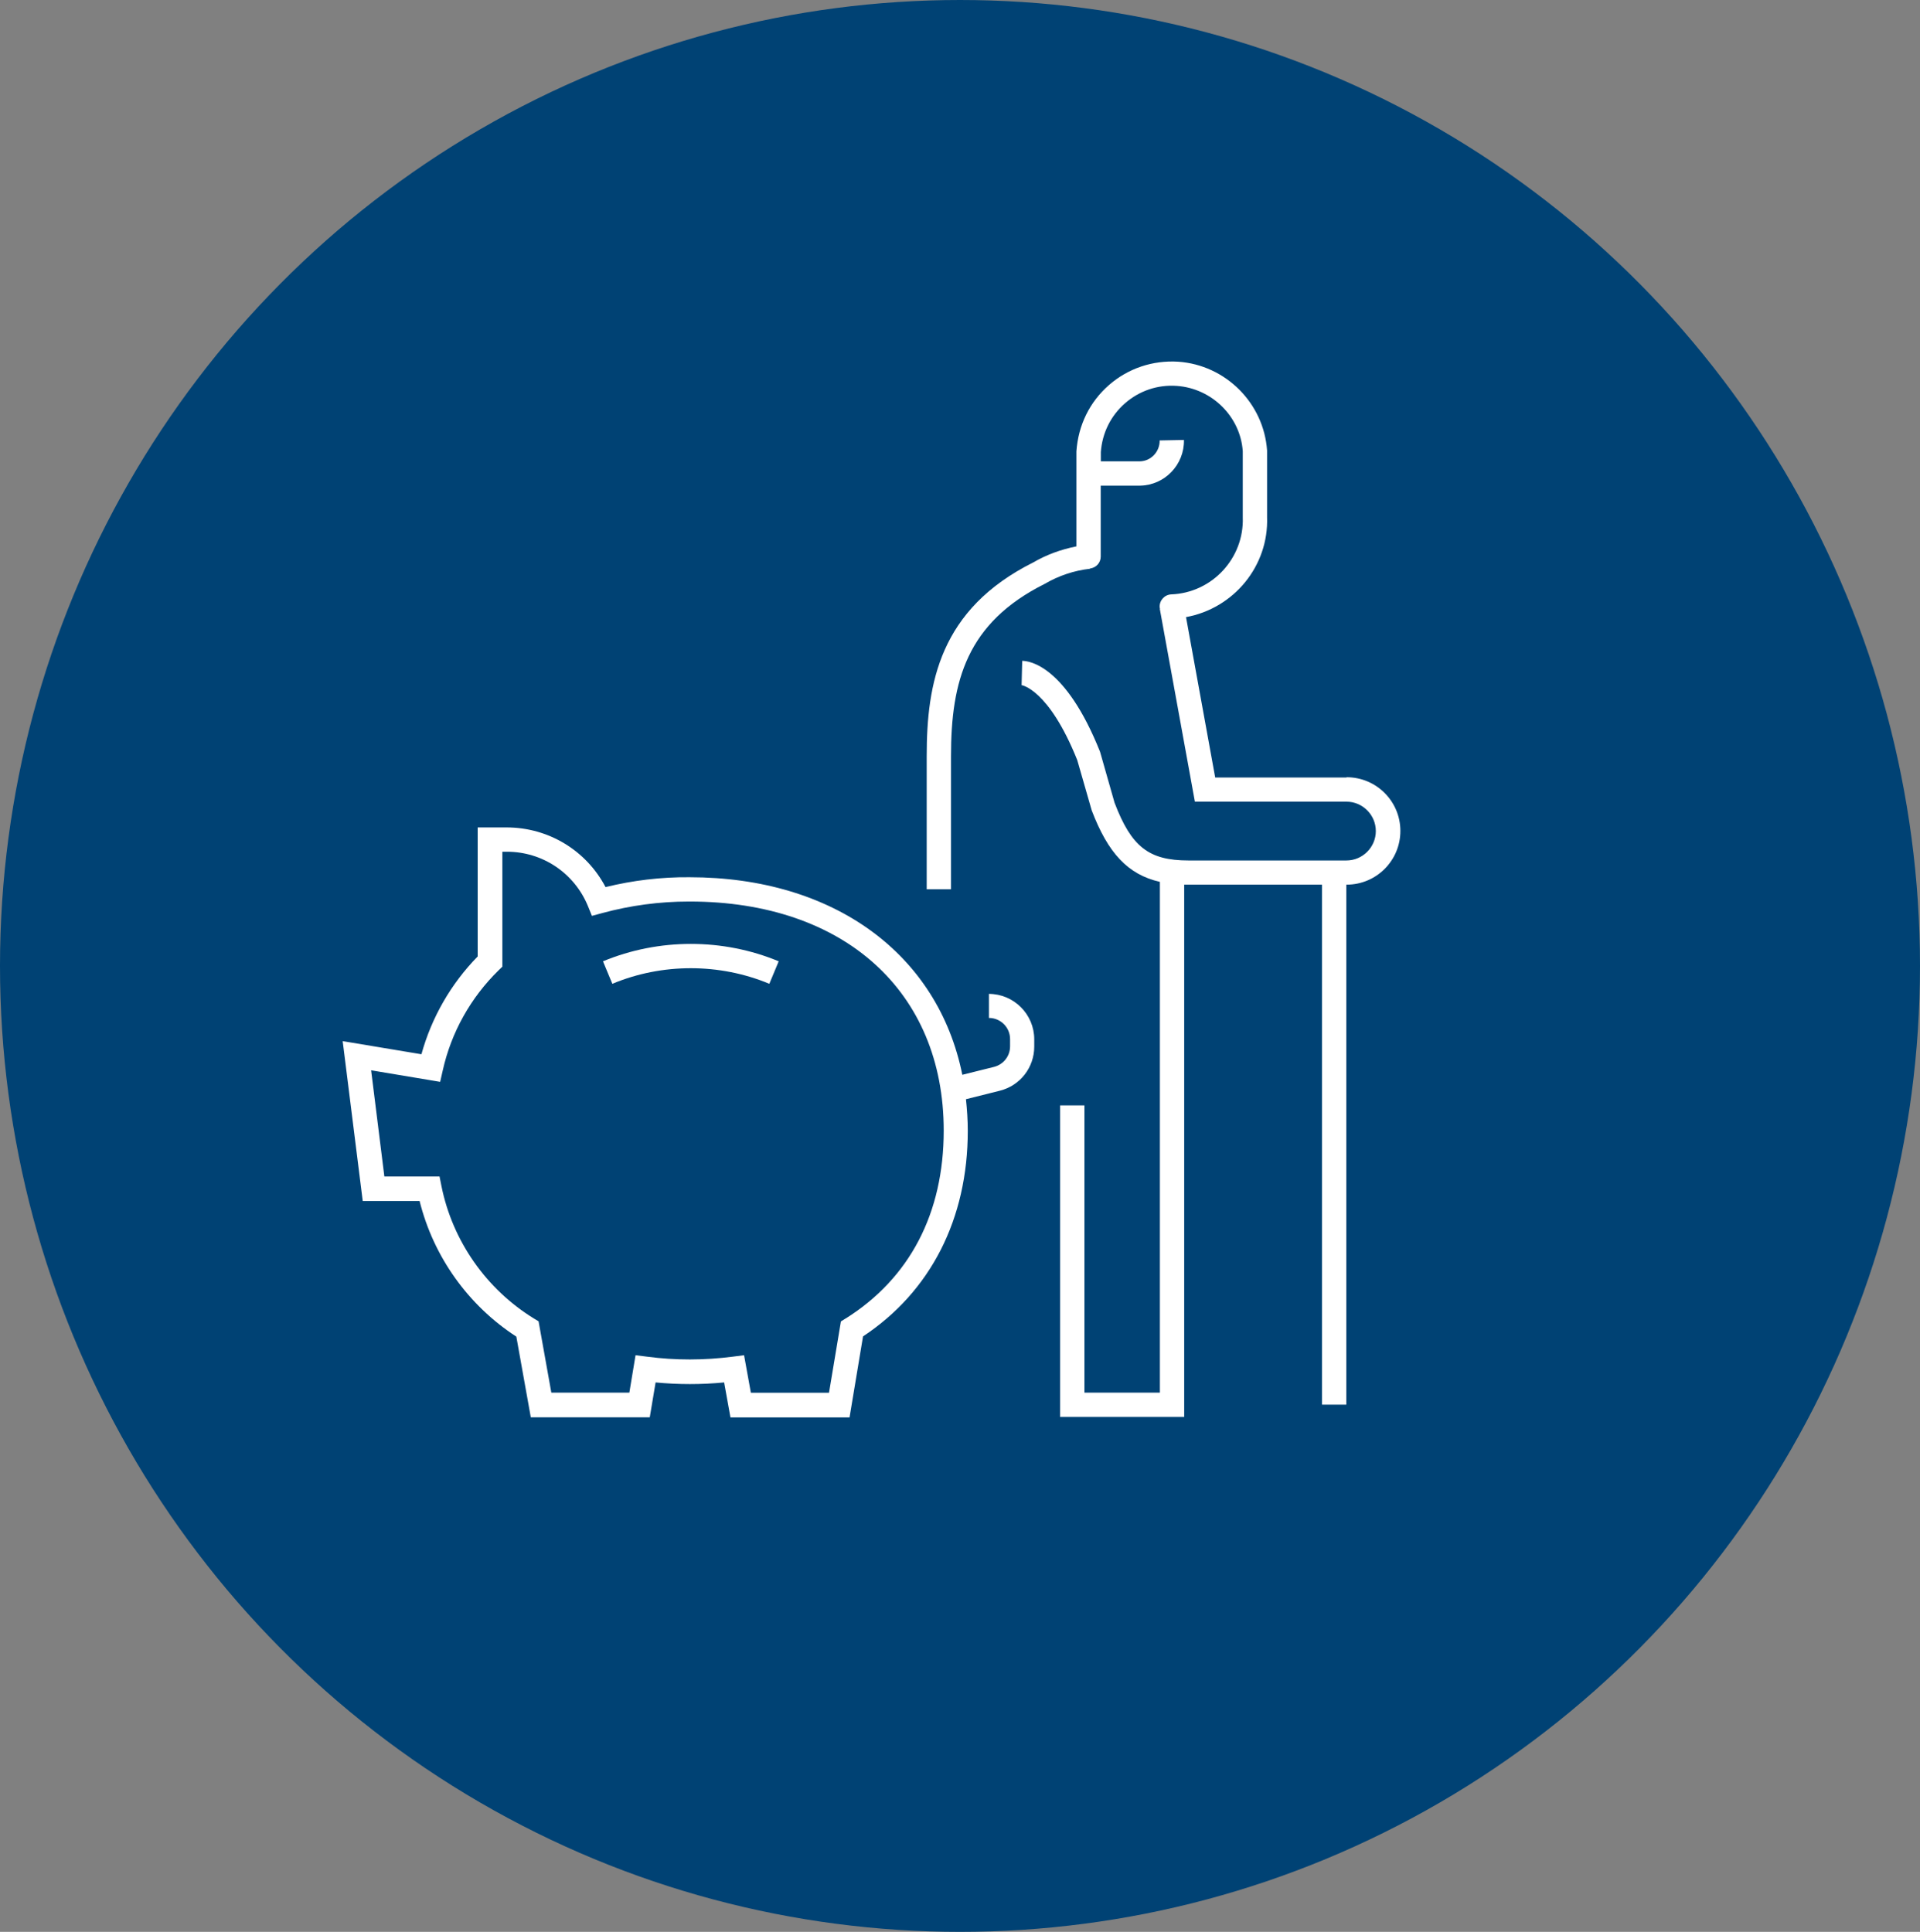
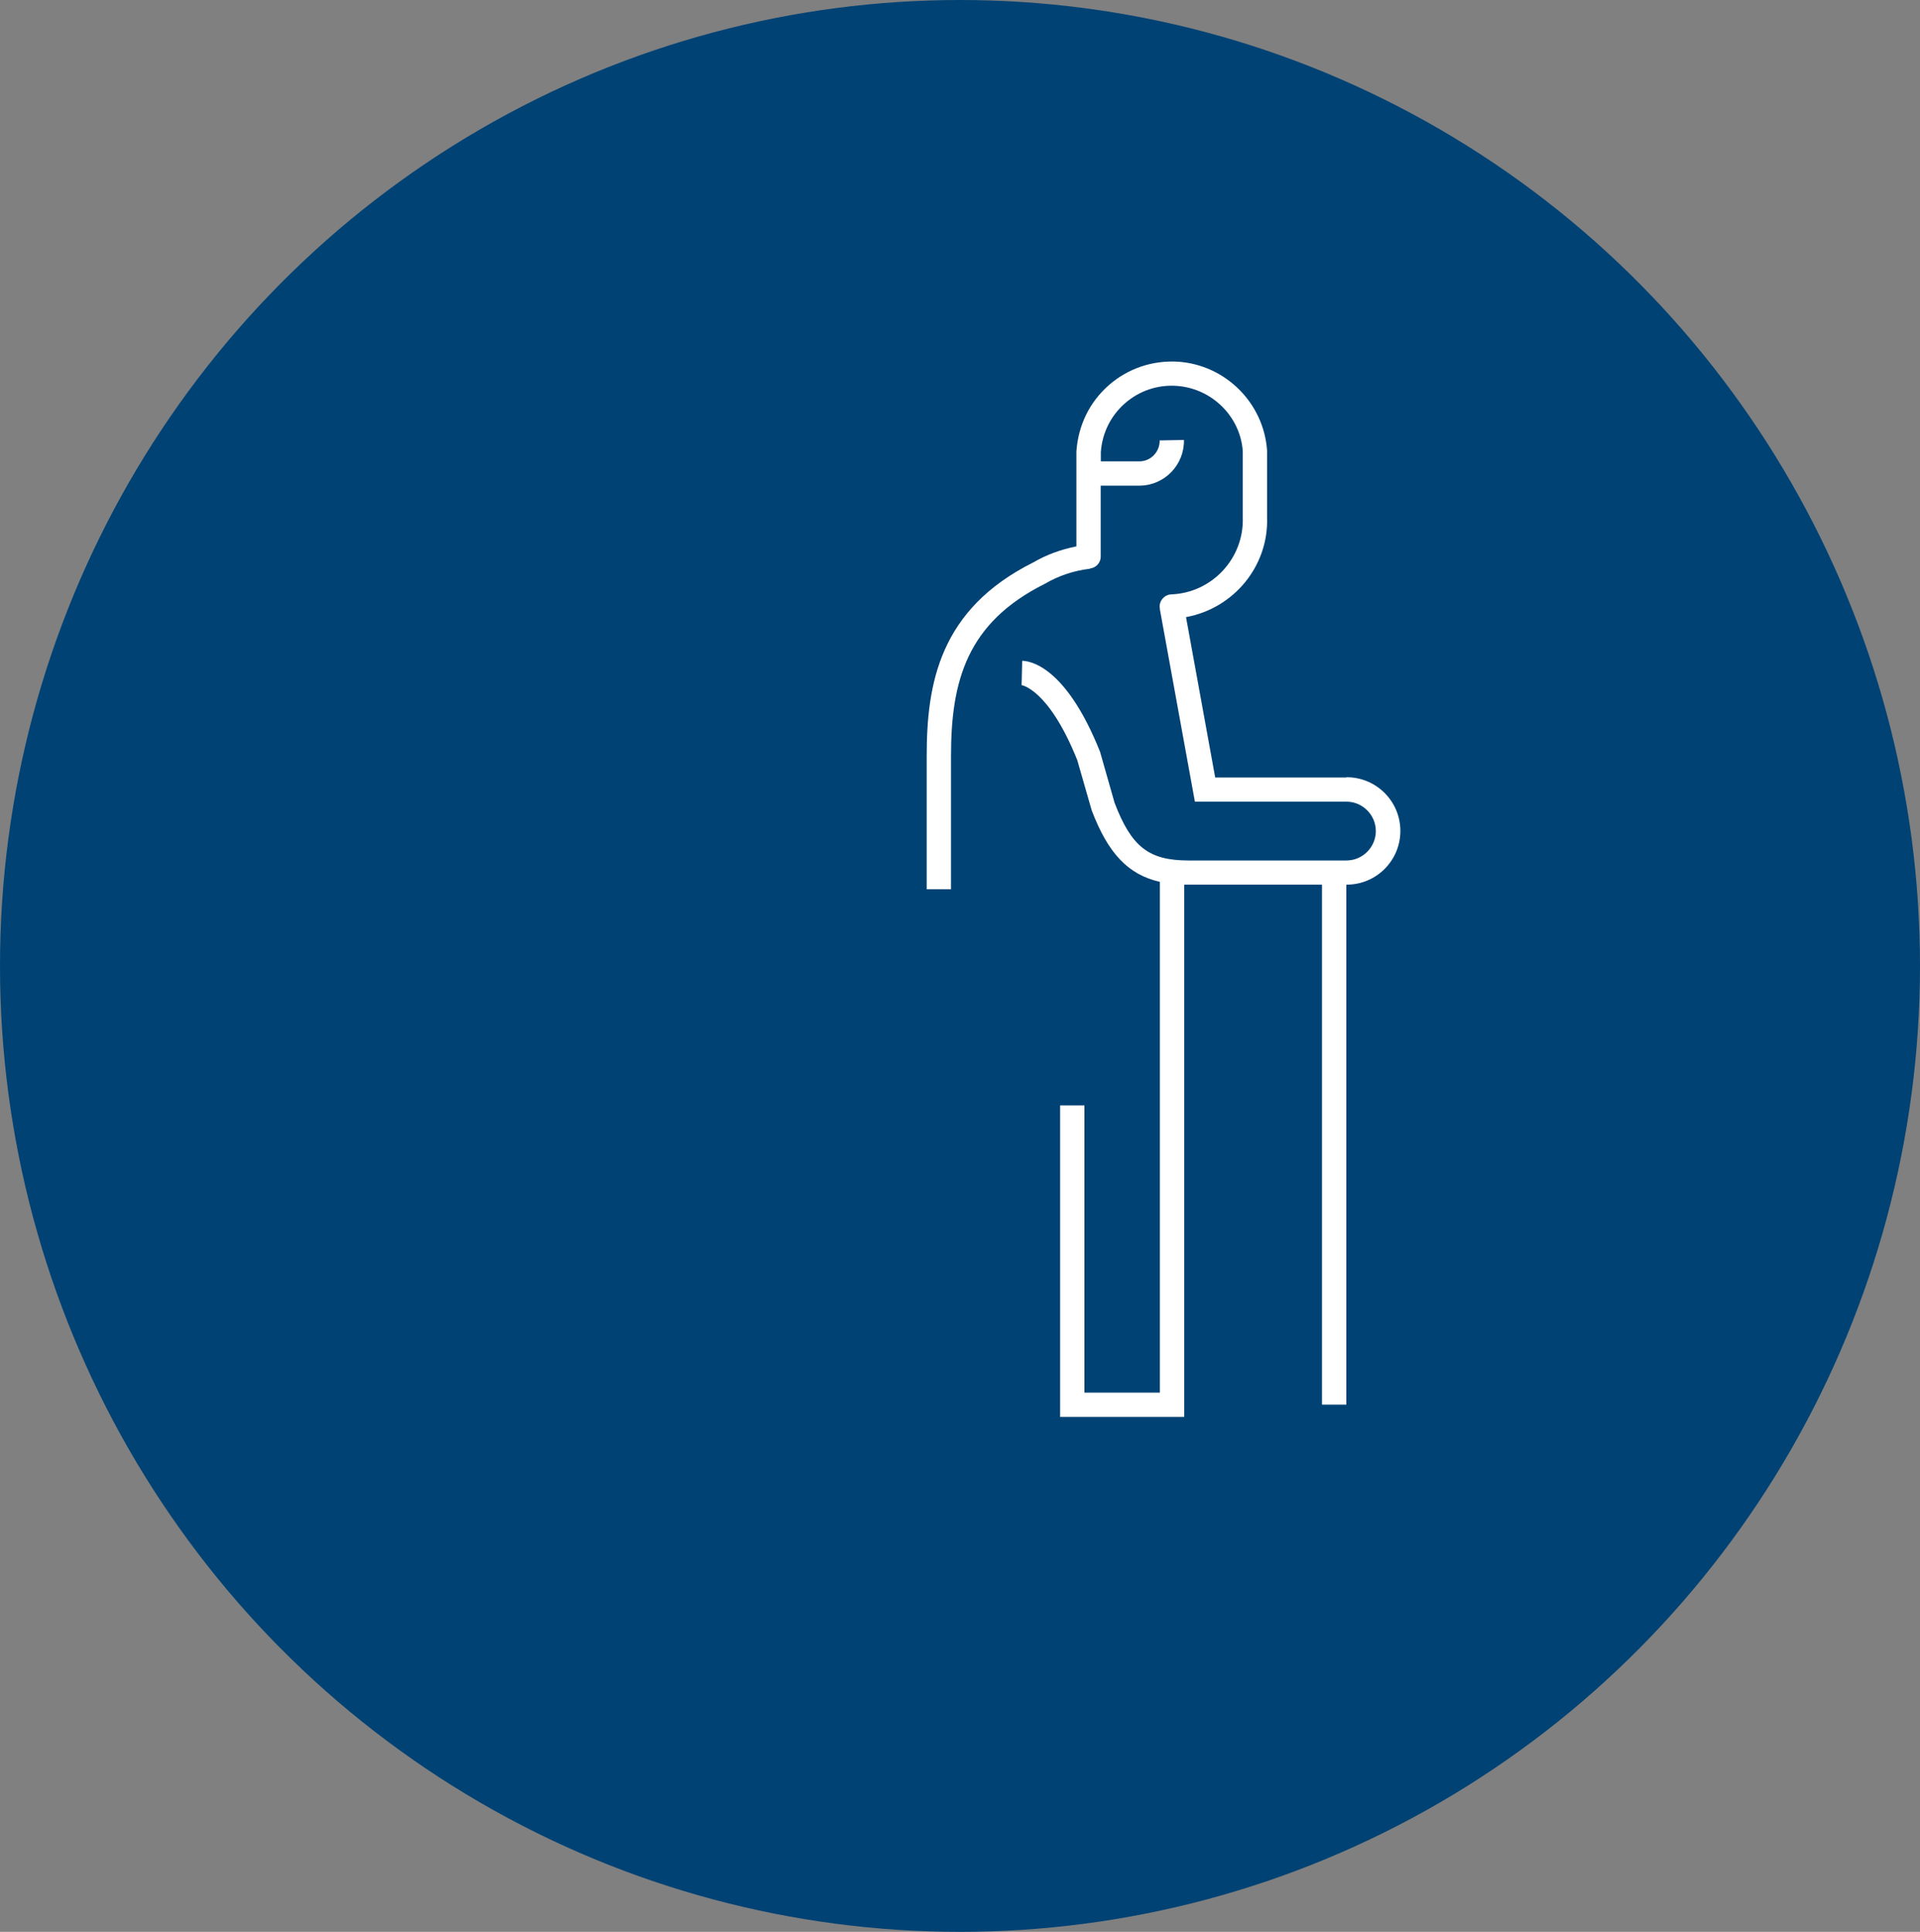
<svg xmlns="http://www.w3.org/2000/svg" id="Ebene_1" data-name="Ebene 1" viewBox="0 0 158 159">
  <rect x="0" y="0" width="158" height="159" fill="#808080" stroke="none" />
  <defs>
    <style>
      .cls-1 {
        fill: #fff;
      }

      .cls-1, .cls-2 {
        stroke-width: 0px;
      }

      .cls-2 {
        fill: #004274;
      }
    </style>
  </defs>
  <ellipse class="cls-2" cx="79" cy="79.5" rx="79" ry="79.5" />
  <path class="cls-1" d="m110.8,63.99h-10.8l-2.4-13.2c3.91-.71,6.82-4.19,6.67-8.24v-5.47c-.27-3.9-3.41-7.04-7.31-7.31-2.09-.13-4.12.54-5.7,1.92-1.58,1.38-2.53,3.29-2.68,5.46v7.82c-1.27.25-2.47.69-3.55,1.32-7.7,3.85-8.77,9.94-8.77,15.95v10.95h2v-10.95c0-6.2,1.3-10.98,7.72-14.19,1.15-.67,2.4-1.09,3.72-1.24v-.02c.49-.06.88-.46.88-.98v-5.84s3.11,0,3.11,0h.14c2.03-.04,3.64-1.73,3.6-3.76l-2,.04c.02.93-.72,1.7-1.62,1.72h-3.22v-.76c.11-1.56.81-2.99,1.99-4.02,1.18-1.03,2.69-1.54,4.25-1.43,2.91.2,5.25,2.54,5.44,5.38v5.44c.12,3.36-2.52,6.21-5.88,6.34-.55.02-.98.49-.96,1.04,0,.05.02.09.03.14h-.02s2.89,15.88,2.89,15.88h12.47c1.33,0,2.42,1.09,2.42,2.42s-1.09,2.42-2.42,2.42h-13c-3.27,0-4.7-1.13-6.08-4.75l-1.17-4.11-.03-.1c-2.84-7.11-5.83-7.47-6.4-7.47l-.05,2s2.23.31,4.58,6.17l1.19,4.14c1.34,3.51,2.97,5.28,5.61,5.88v42.04h-6.21v-23.64h-2v25.64h10.21v-43.81c.12,0,.24,0,.37,0h10.97v42.8h2v-42.8h.03c2.44,0,4.42-1.98,4.42-4.42s-1.98-4.42-4.42-4.42Z" />
-   <path class="cls-1" d="m49.62,79.12l.77,1.85c4.1-1.71,8.81-1.71,12.92,0l.77-1.85c-4.59-1.91-9.86-1.91-14.46,0Z" />
-   <path class="cls-1" d="m81.38,81.78v2c.96,0,1.74.78,1.74,1.74v.6c0,.8-.54,1.49-1.32,1.69l-2.61.65c-1.99-9.89-10.51-16.26-22.45-16.26-2.37-.02-4.65.26-6.91.81-1.58-3.01-4.69-4.91-8.15-4.91h-2.37v10.62c-2.2,2.25-3.79,5.01-4.63,8.05l-6.48-1.08,1.65,13.16h4.68c1.14,4.58,4,8.59,7.96,11.16l1.19,6.64h9.79l.48-2.87c1.88.18,3.77.18,5.64,0l.52,2.88h9.8l1.11-6.67c5.56-3.68,8.62-9.67,8.62-16.92,0-.89-.06-1.75-.15-2.6l2.79-.7c1.67-.42,2.83-1.91,2.83-3.63v-.6c0-2.06-1.68-3.74-3.74-3.74Zm-11.8,26.74l-.38.24-.98,5.87h-6.43l-.56-3.09-.94.12c-2.33.3-4.7.31-7.03,0l-.96-.12-.51,3.08h-6.42l-1.05-5.87-.38-.23c-3.92-2.41-6.7-6.38-7.61-10.89l-.16-.8h-4.54l-1.09-8.74,5.68.95.21-.92c.7-3.15,2.3-6.01,4.61-8.27l.3-.29v-9.46h.37c2.93,0,5.55,1.75,6.67,4.47l.33.81.85-.23c2.32-.63,4.72-.95,7.12-.95h.08c12.7,0,20.9,7.4,20.9,18.85,0,6.8-2.79,12.15-8.07,15.47Z" />
</svg>